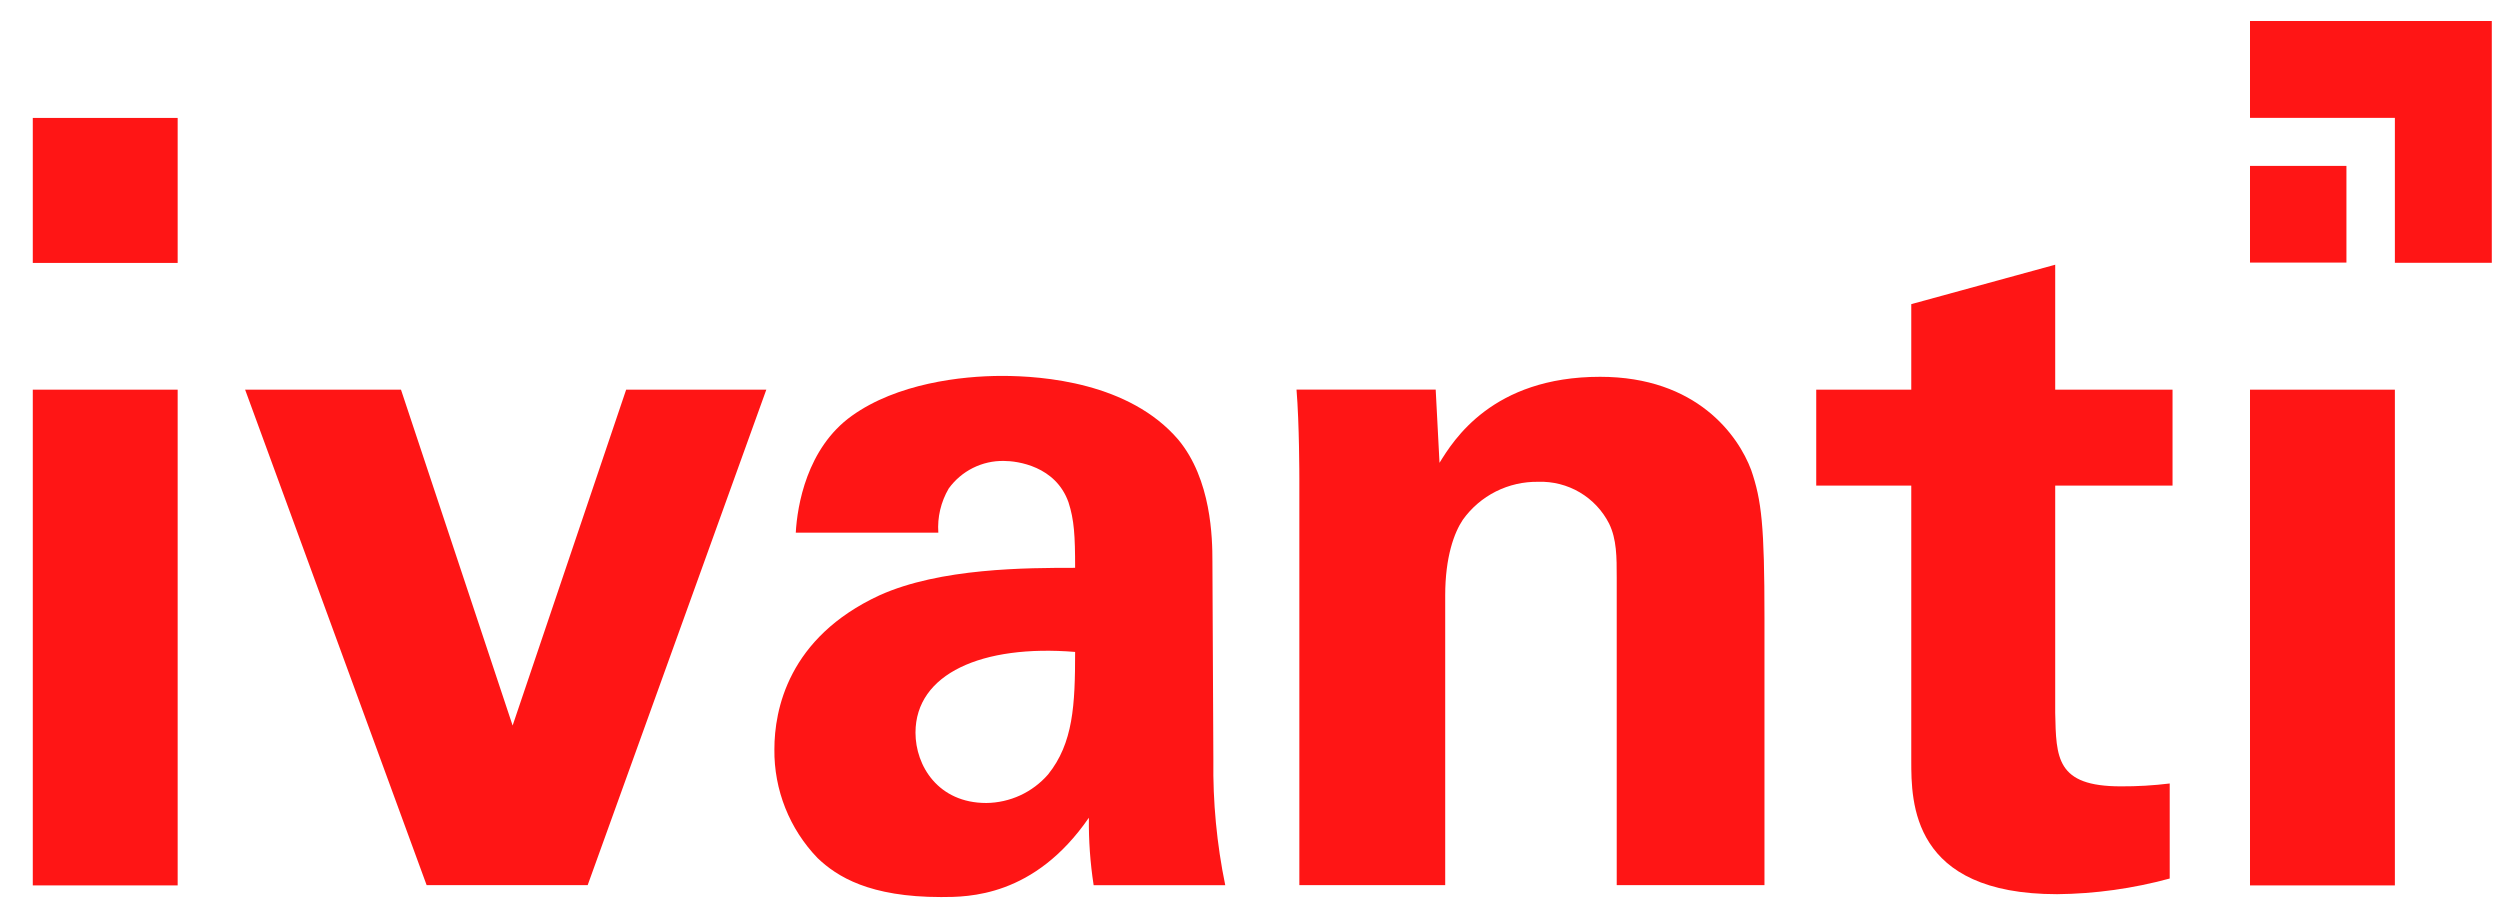
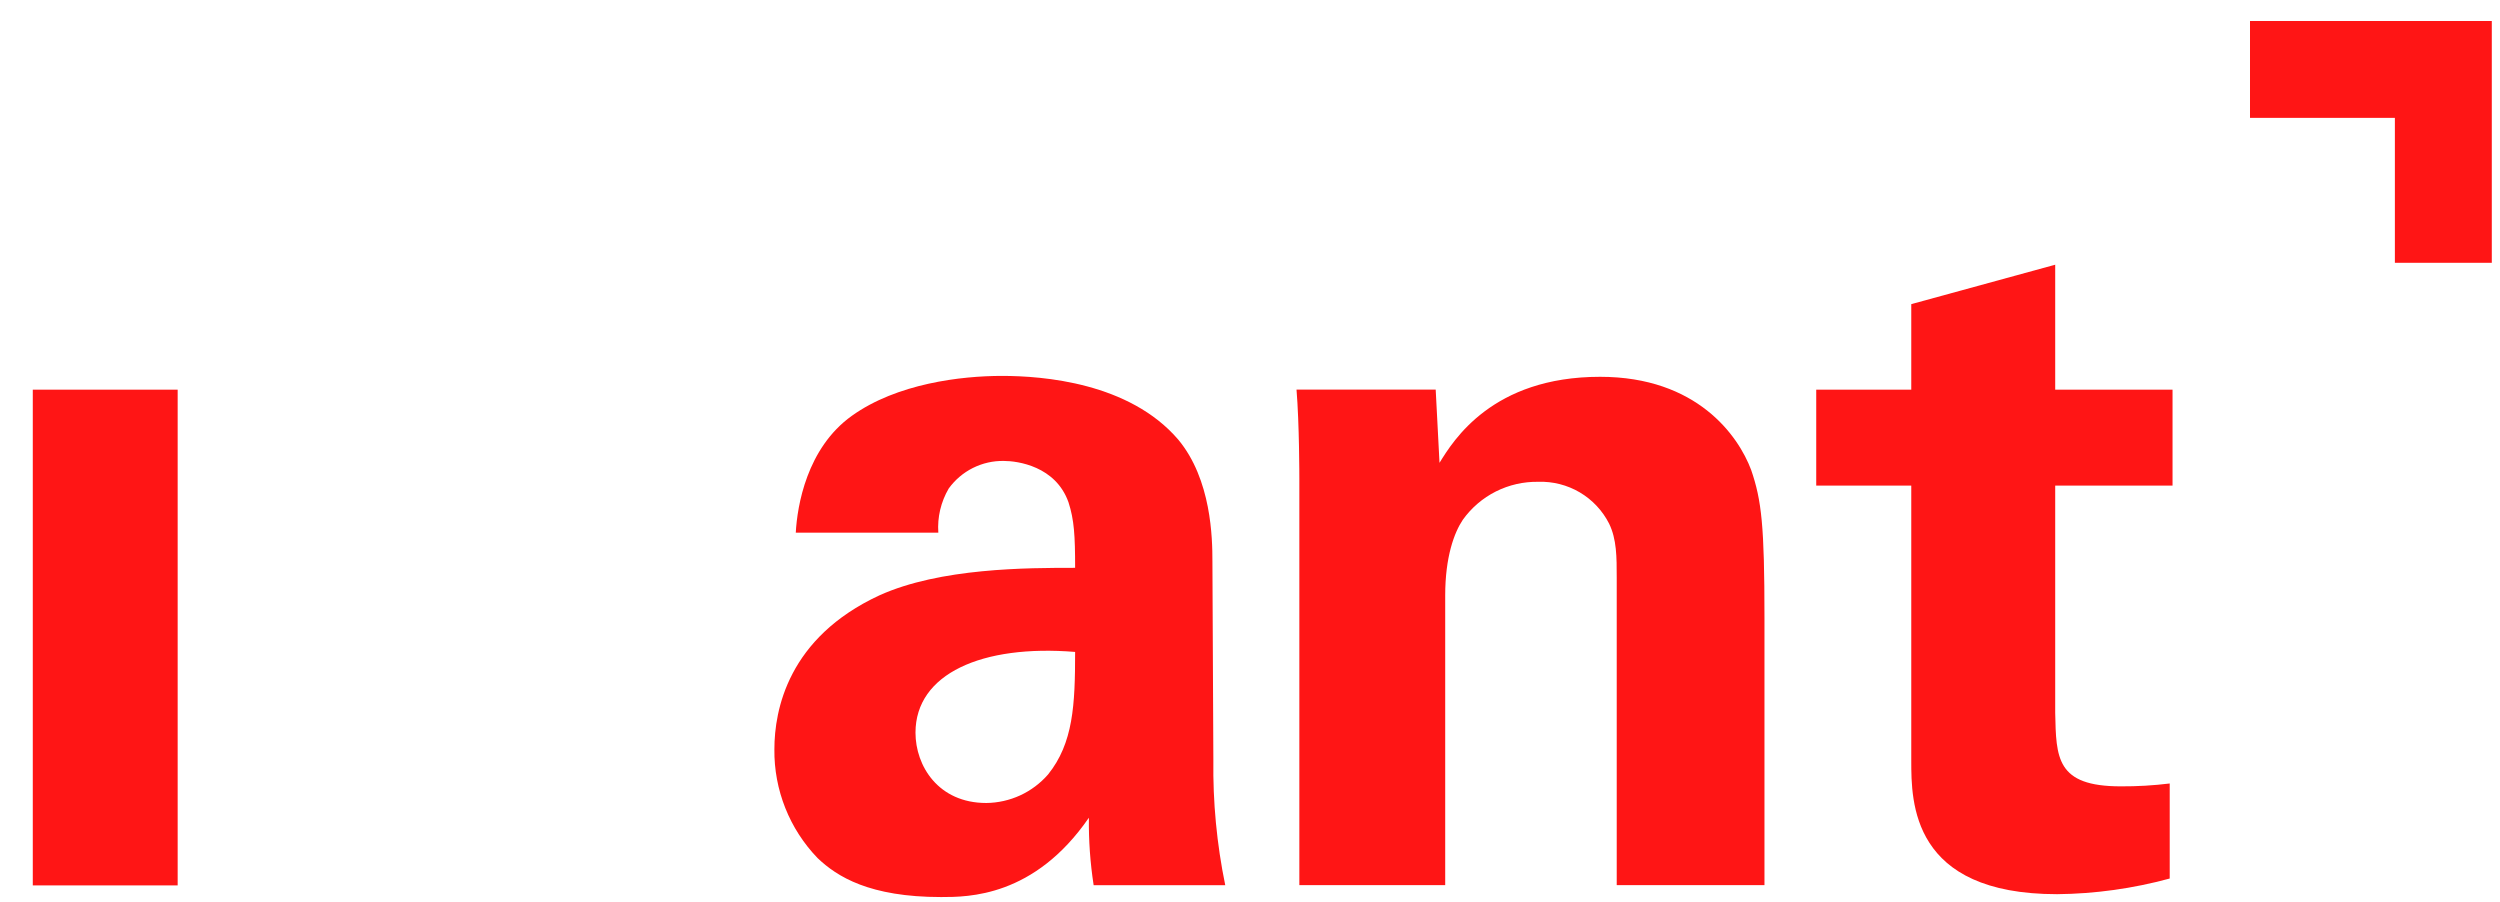
<svg xmlns="http://www.w3.org/2000/svg" width="61" height="22" viewBox="0 0 61 22" fill="none">
  <g clip-path="url(#clip0_5466_2356)">
    <path d="M58.435 2.876V6.412H60.8V0.512H54.9V2.876H58.435Z" fill="#FF1515" />
-     <path d="M57.253 4.048H54.9V6.407H57.253V4.048Z" fill="#FF1515" />
-     <path d="M4.335 2.877H0.8V6.415H4.335V2.877Z" fill="#FF1515" />
    <path d="M29.583 13.693C29.583 13.136 29.56 11.699 28.748 10.725C27.555 9.334 25.445 9.172 24.448 9.172C23.451 9.172 21.886 9.357 20.785 10.146C19.683 10.934 19.452 12.348 19.417 12.997H22.895C22.869 12.62 22.958 12.245 23.149 11.919C23.303 11.707 23.505 11.535 23.739 11.418C23.974 11.301 24.232 11.242 24.494 11.247C24.83 11.247 25.758 11.374 26.071 12.255C26.21 12.684 26.233 13.067 26.233 13.855C25.062 13.855 22.941 13.855 21.457 14.527C19.231 15.559 18.895 17.321 18.895 18.283C18.884 19.272 19.263 20.226 19.95 20.938C20.425 21.39 21.214 21.888 22.964 21.888C23.625 21.888 25.236 21.888 26.569 19.952C26.562 20.503 26.601 21.054 26.685 21.599H29.896C29.689 20.592 29.592 19.566 29.606 18.538L29.583 13.693ZM25.572 18.898C25.384 19.113 25.153 19.287 24.893 19.407C24.634 19.526 24.351 19.59 24.065 19.593C22.895 19.593 22.338 18.689 22.338 17.877C22.338 16.44 23.961 15.721 26.233 15.907C26.233 17.205 26.187 18.133 25.572 18.898Z" fill="#FF1515" />
    <path d="M50.147 6.459L46.635 7.421V9.508H44.316V11.849H46.635V18.561C46.635 19.57 46.635 21.818 50.194 21.818C51.122 21.809 52.045 21.68 52.941 21.436V19.117C52.545 19.166 52.146 19.189 51.747 19.187C50.17 19.187 50.17 18.491 50.147 17.39V11.849H53.01V9.508H50.147V6.459Z" fill="#FF1515" />
    <path d="M4.335 9.508H0.8V21.604H4.335V9.508Z" fill="#FF1515" />
-     <path d="M15.278 9.508L12.508 17.703L9.784 9.508H5.981L10.41 21.598H14.339L18.698 9.508H15.278Z" fill="#FF1515" />
    <path d="M42.728 11.466C42.415 10.632 41.407 9.194 39.042 9.194C36.411 9.194 35.46 10.748 35.124 11.293L35.031 9.507H31.635C31.704 10.342 31.704 11.629 31.704 11.675V21.598H35.263V14.527C35.263 13.588 35.483 12.996 35.692 12.684C35.901 12.391 36.178 12.154 36.499 11.992C36.82 11.831 37.176 11.75 37.535 11.756C37.89 11.744 38.241 11.834 38.547 12.014C38.853 12.195 39.101 12.459 39.262 12.776C39.448 13.159 39.448 13.588 39.448 14.098V21.598H43.053V15.072C43.053 12.823 42.983 12.208 42.728 11.466Z" fill="#FF1515" />
-     <path d="M58.435 9.508H54.9V21.604H58.435V9.508Z" fill="#FF1515" />
  </g>
  <defs>
    <clipPath id="clip0_5466_2356">
      <rect width="60" height="21.376" fill="white" transform="translate(0.8 0.512)" />
    </clipPath>
  </defs>
</svg>